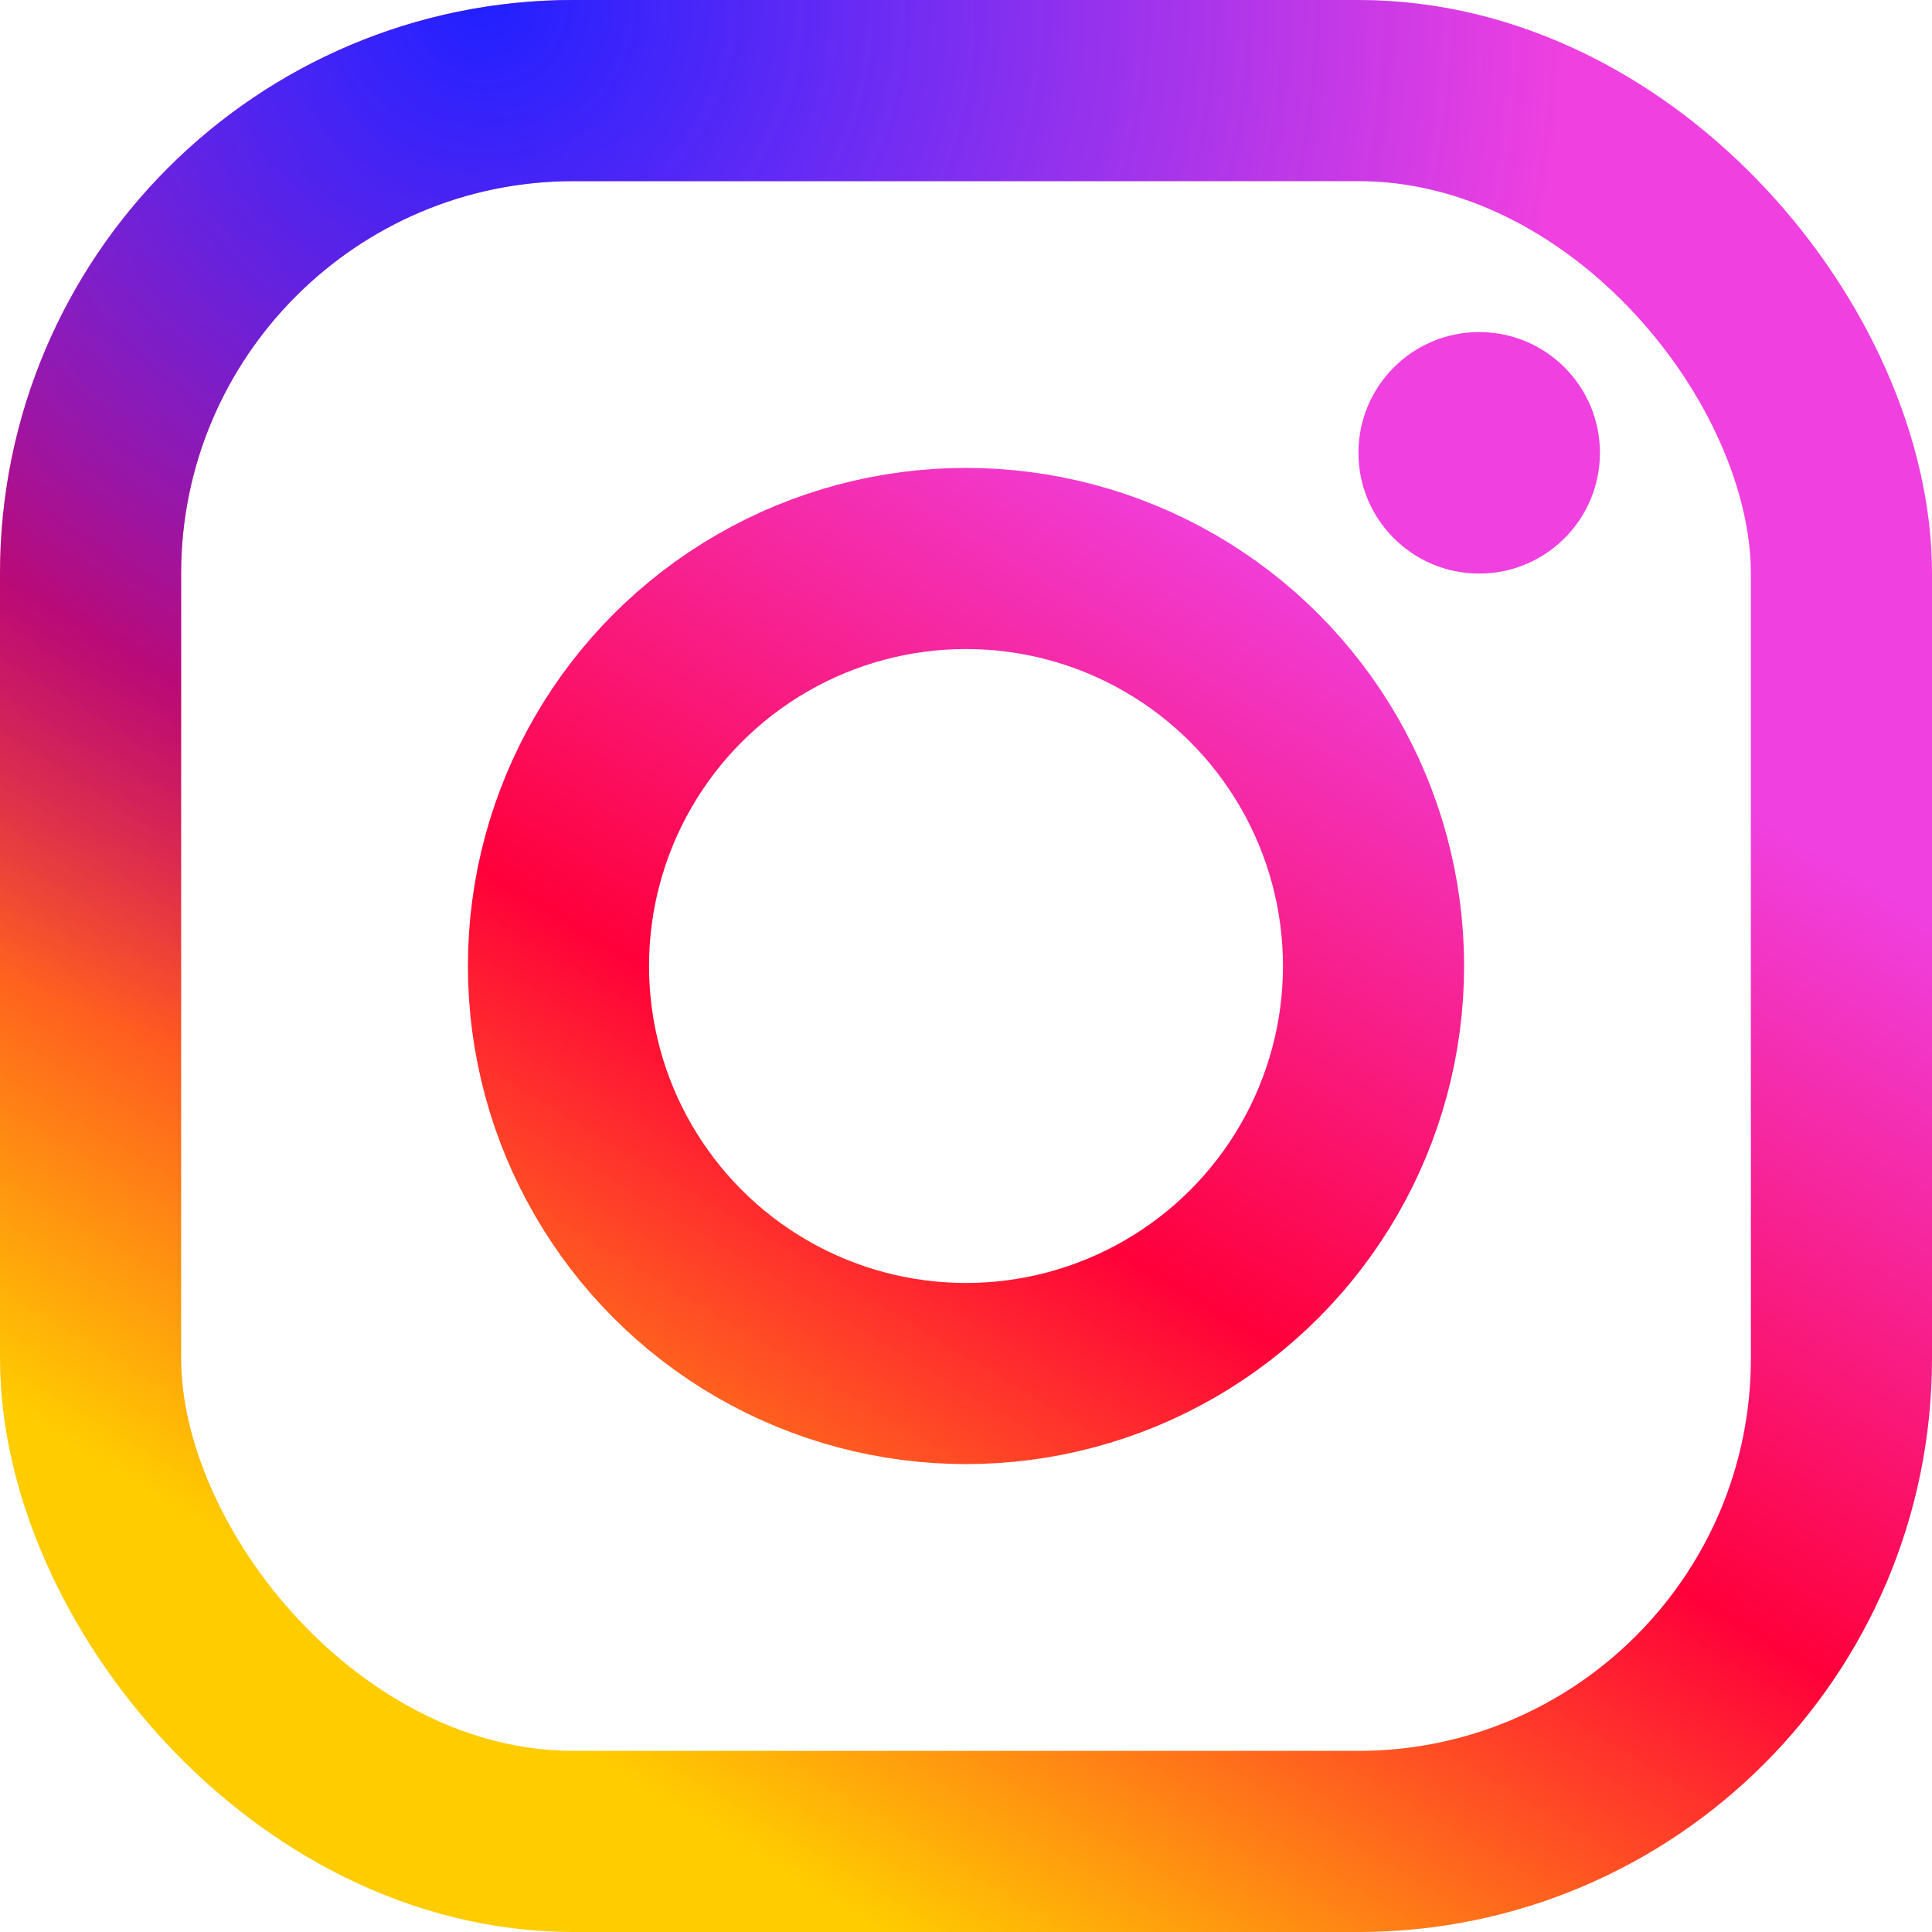
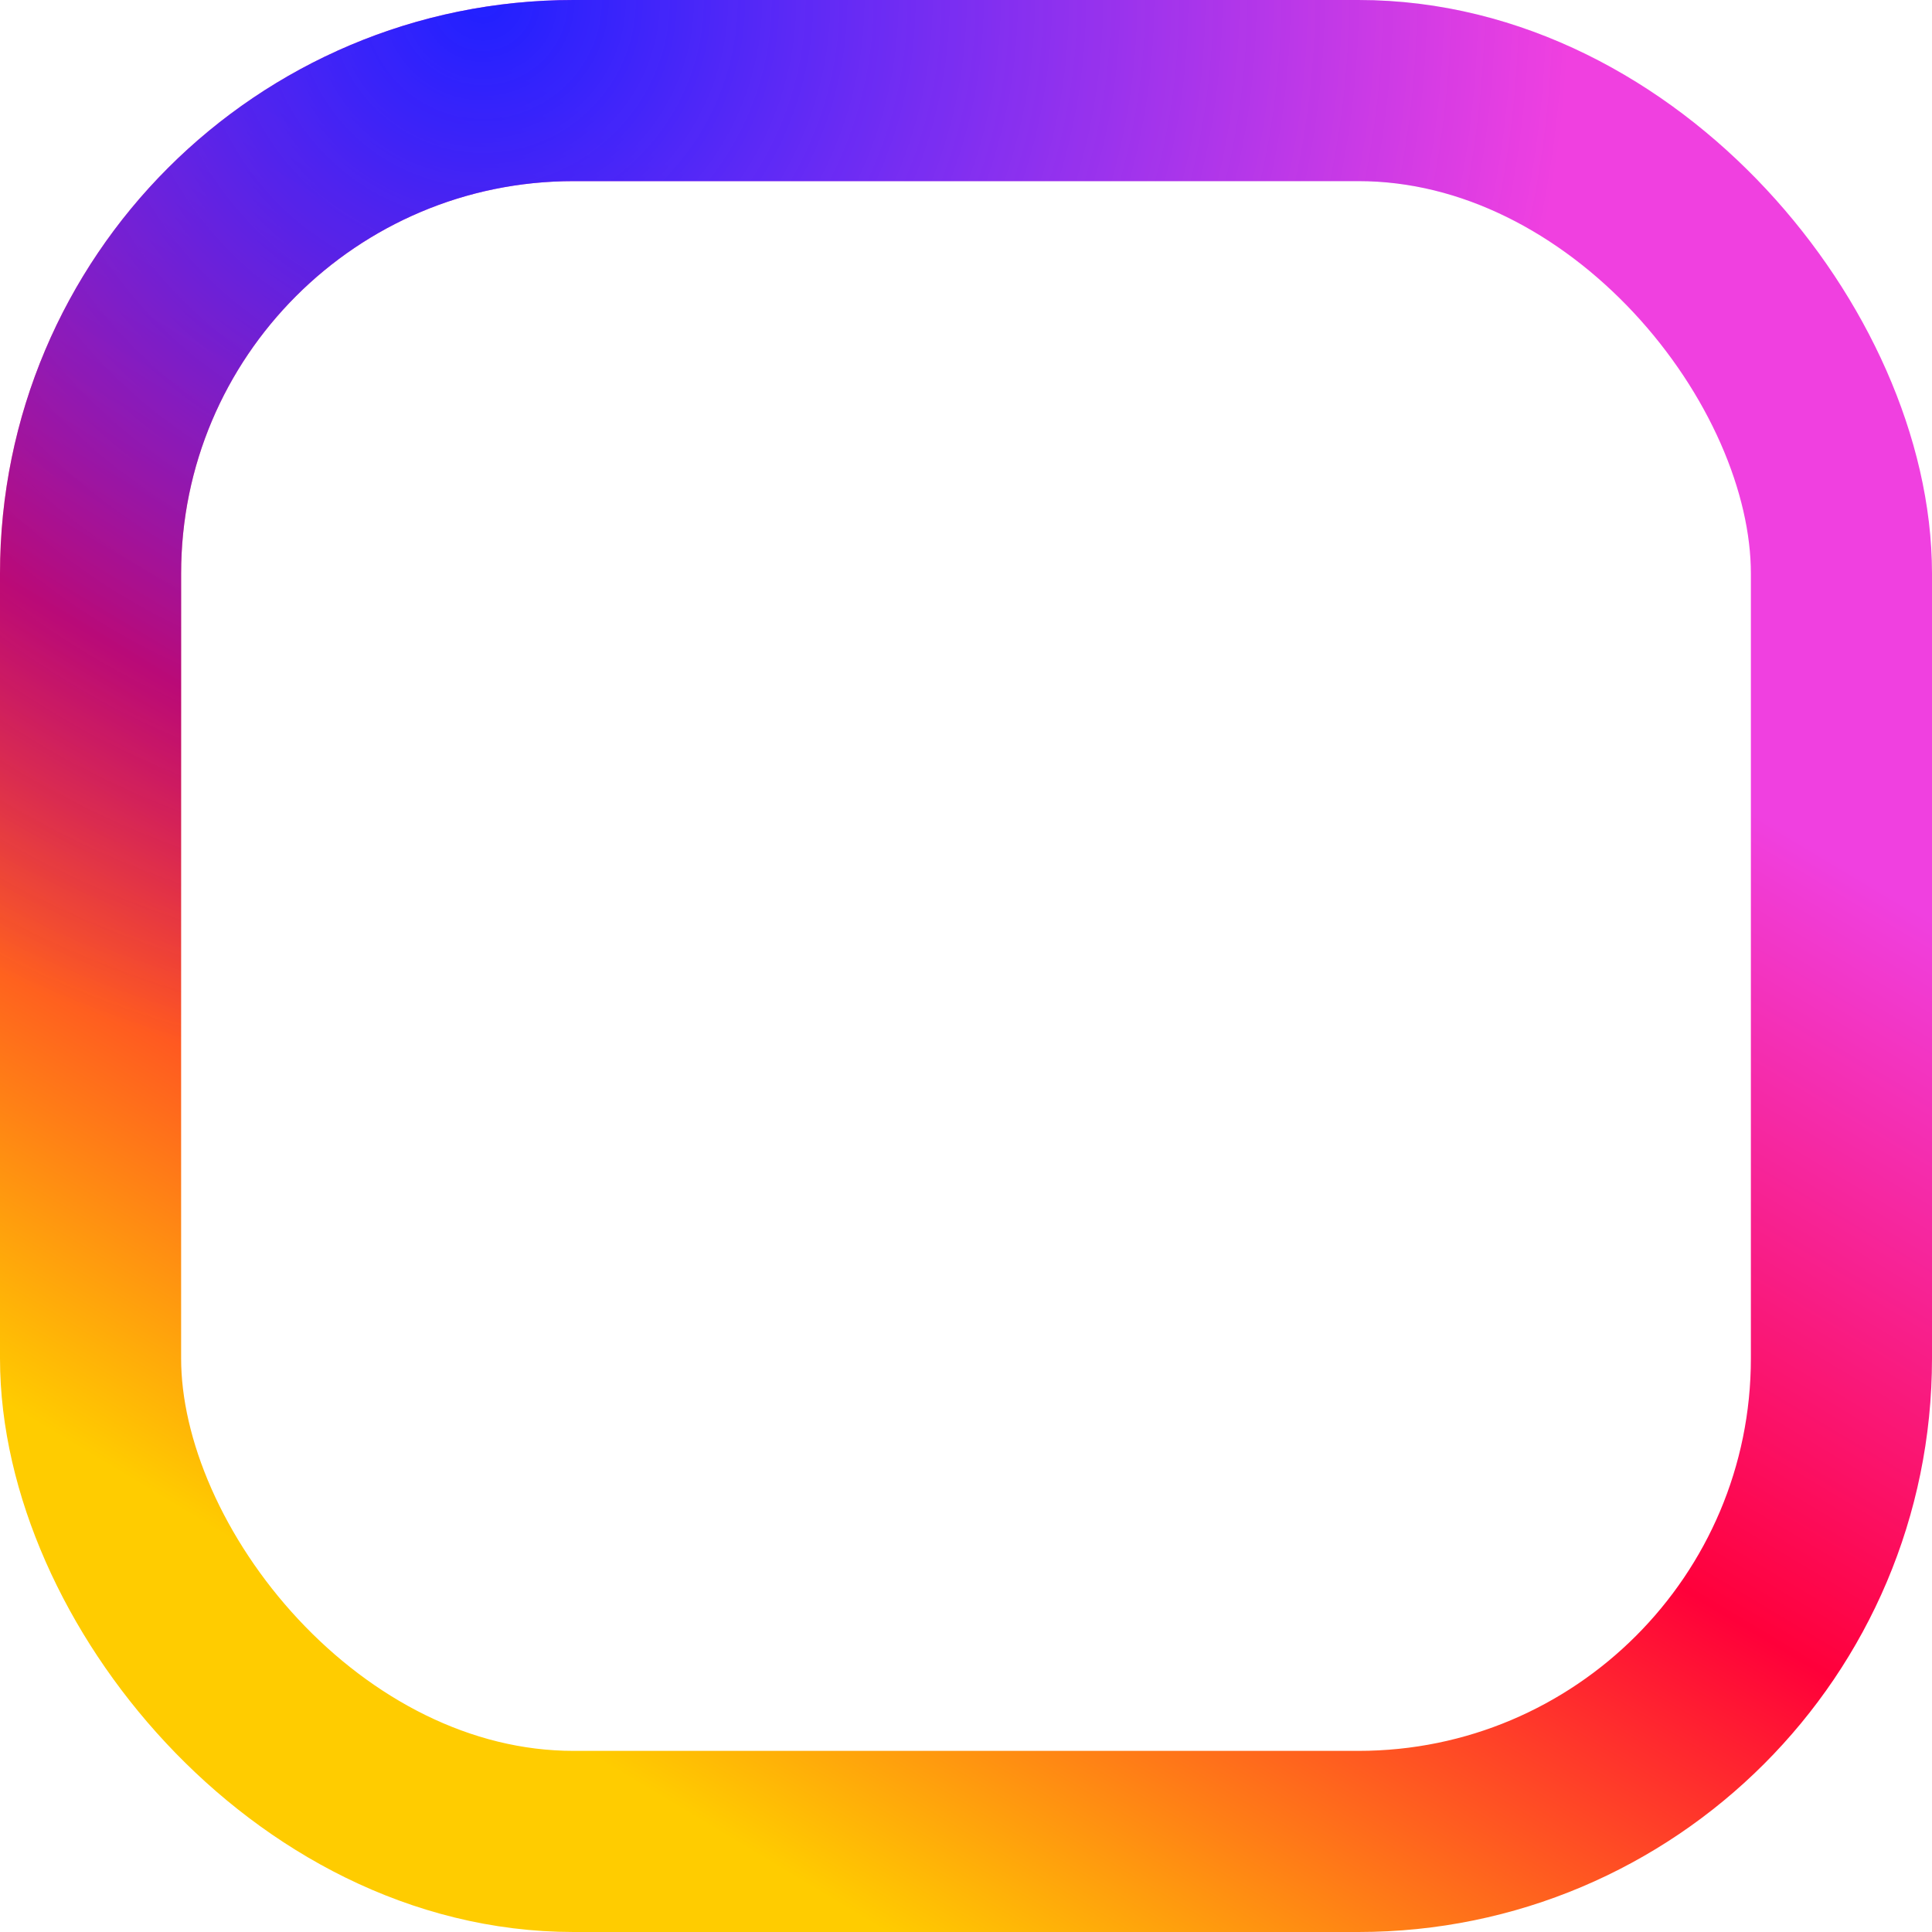
<svg xmlns="http://www.w3.org/2000/svg" xmlns:xlink="http://www.w3.org/1999/xlink" width="64" height="64" viewBox="0 0 64 64" version="1.1" id="Instagram">
  <defs>
    <linearGradient id="Instagram_rainbow" x1="16" y1="56" x2="40" y2="16" gradientUnits="userSpaceOnUse">
      <stop style="stop-color:#ffcc00;stop-opacity:1" offset="0" />
      <stop style="stop-color:#ff003a;stop-opacity:1" offset="0.5" />
      <stop style="stop-color:#f040e0;stop-opacity:1" offset="1" />
    </linearGradient>
    <radialGradient id="Instagram_blue" cx="16" cy="0" r="36" gradientUnits="userSpaceOnUse">
      <stop style="stop-color:#2020ff;stop-opacity:1" offset="0" />
      <stop style="stop-color:#2020ff;stop-opacity:0" offset="1" />
    </radialGradient>
    <rect id="instagram_rect" style="fill:none;stroke-width:6;" width="58" height="58" x="3" y="3" rx="16" ry="16" />
  </defs>
-   <circle style="fill:url(#Instagram_rainbow);stroke:none;" cx="49" cy="15" r="4" />
-   <circle style="fill:none;stroke:url(#Instagram_rainbow);stroke-width:6;" cx="32" cy="32" r="13.5" />
  <use xlink:href="#instagram_rect" style="stroke:url(#Instagram_rainbow);" />
  <use xlink:href="#instagram_rect" style="stroke:url(#Instagram_blue);" />
</svg>